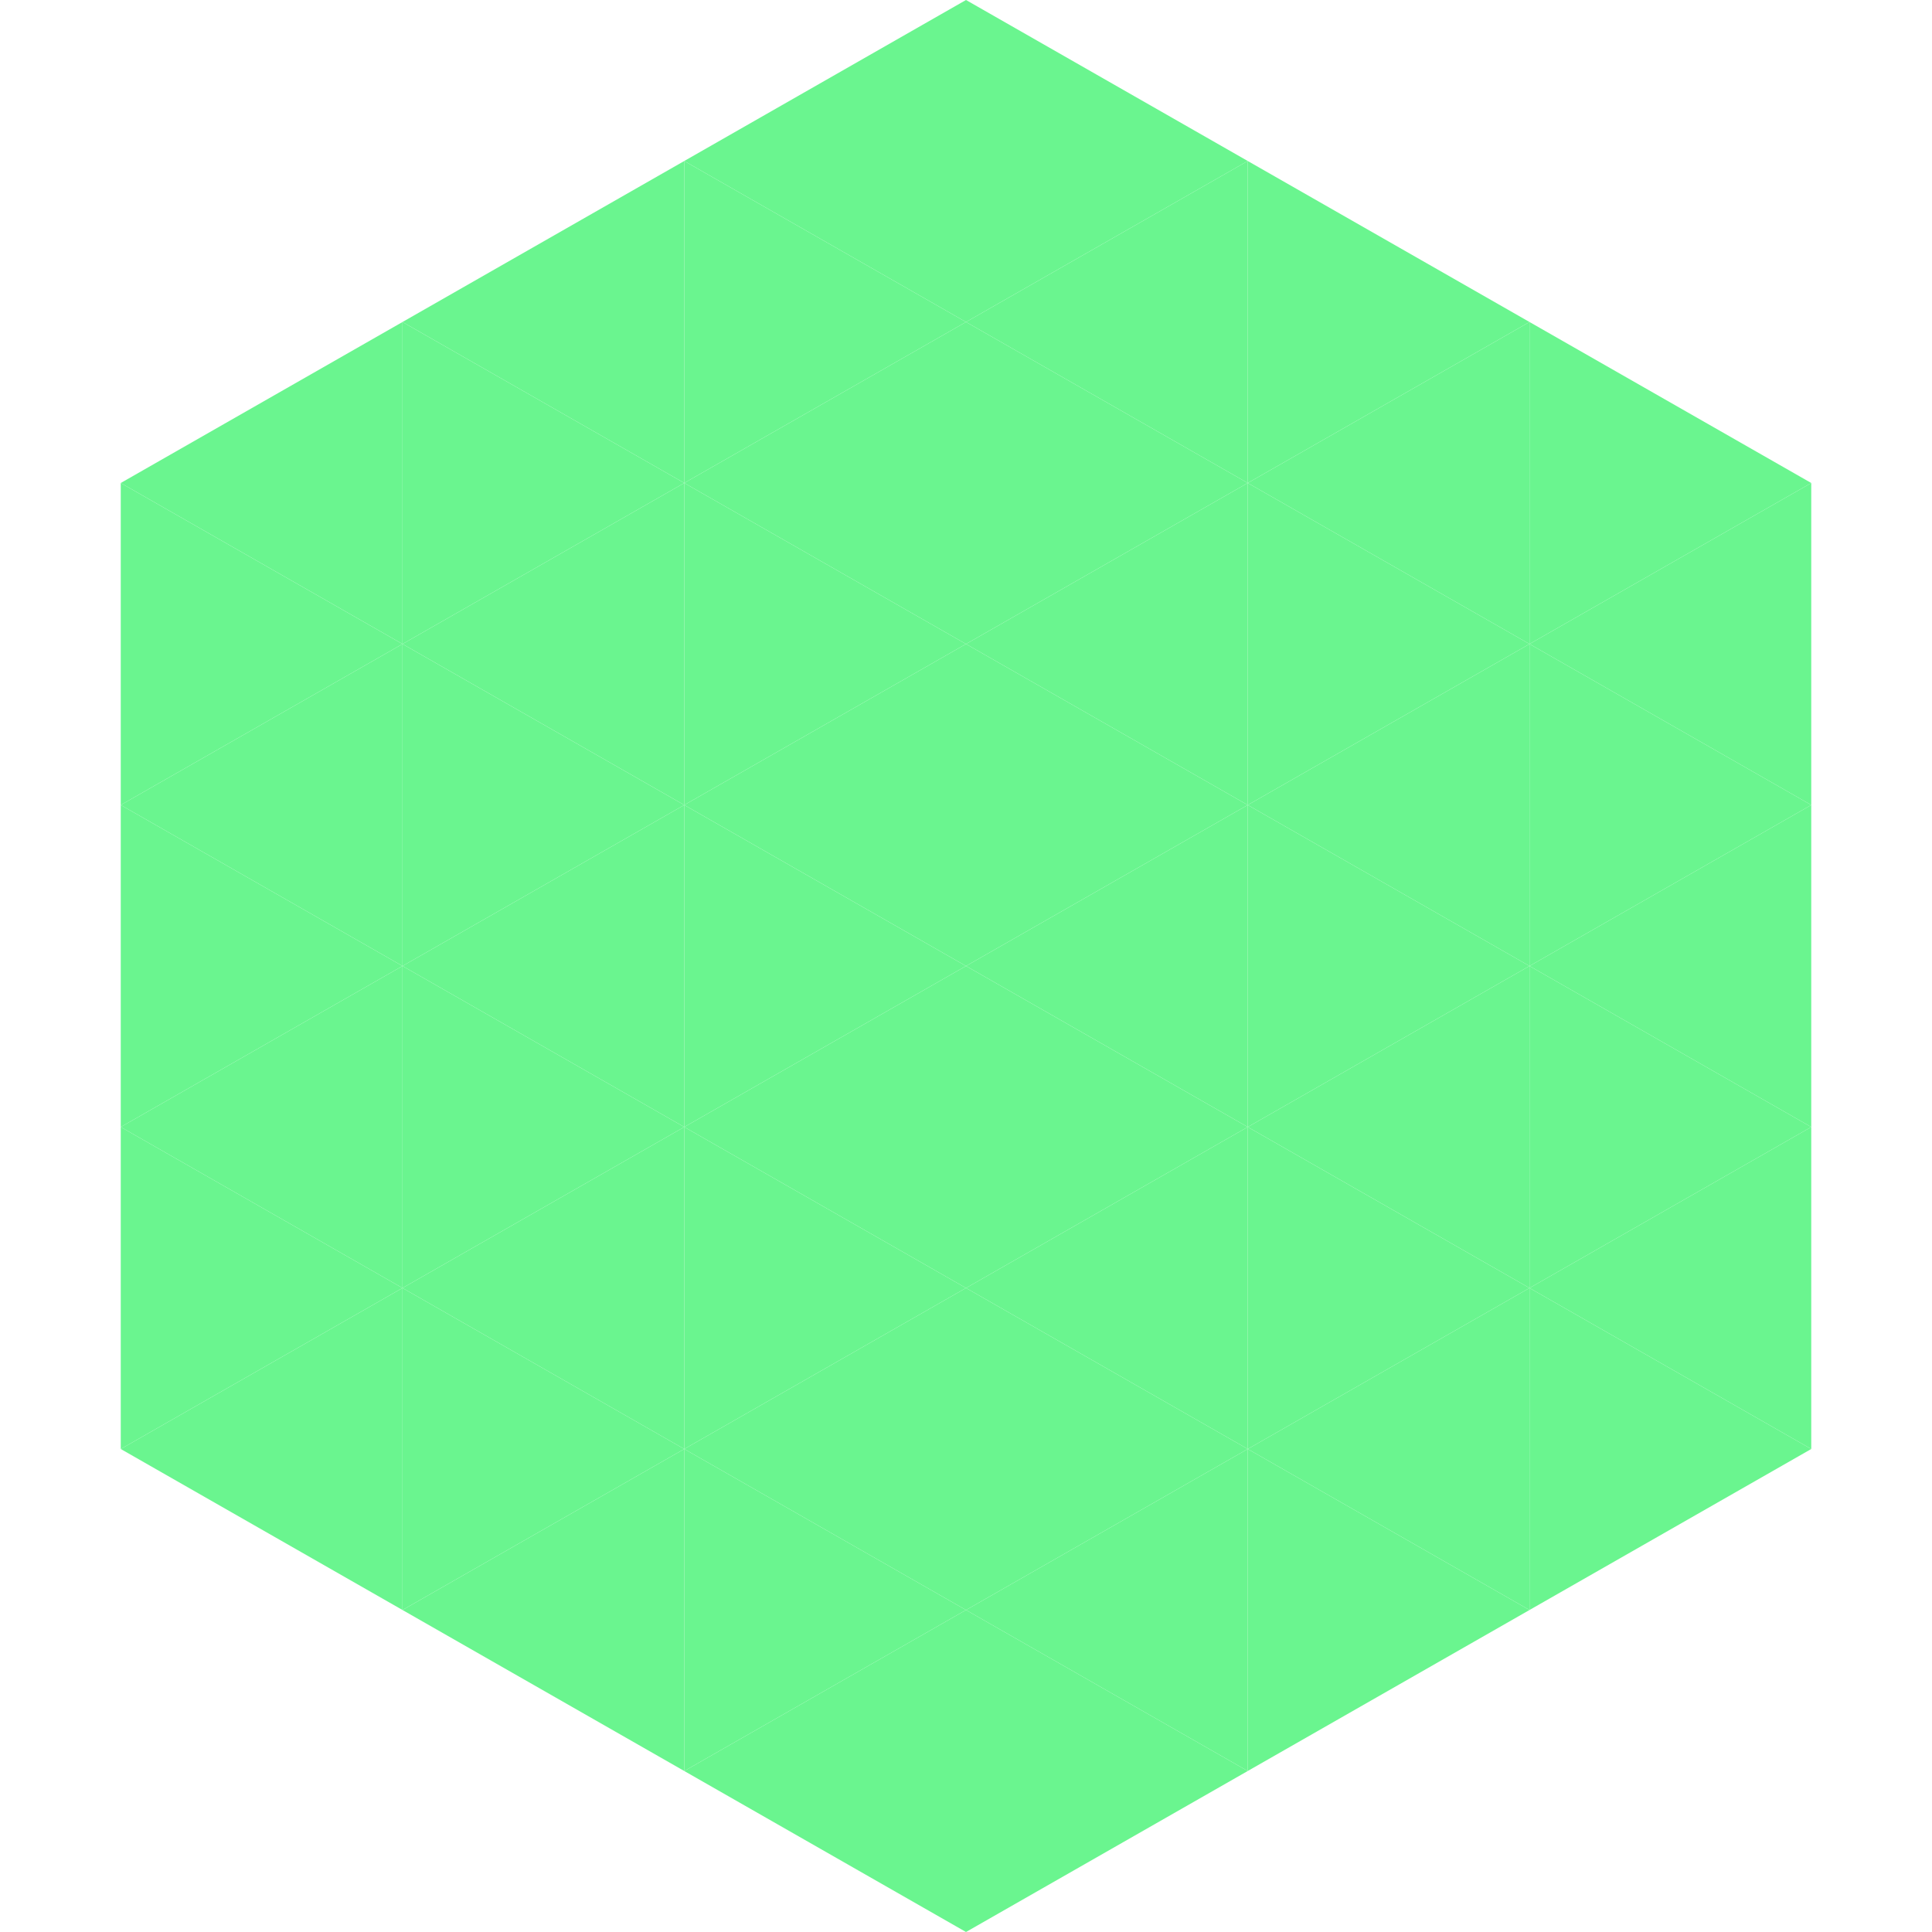
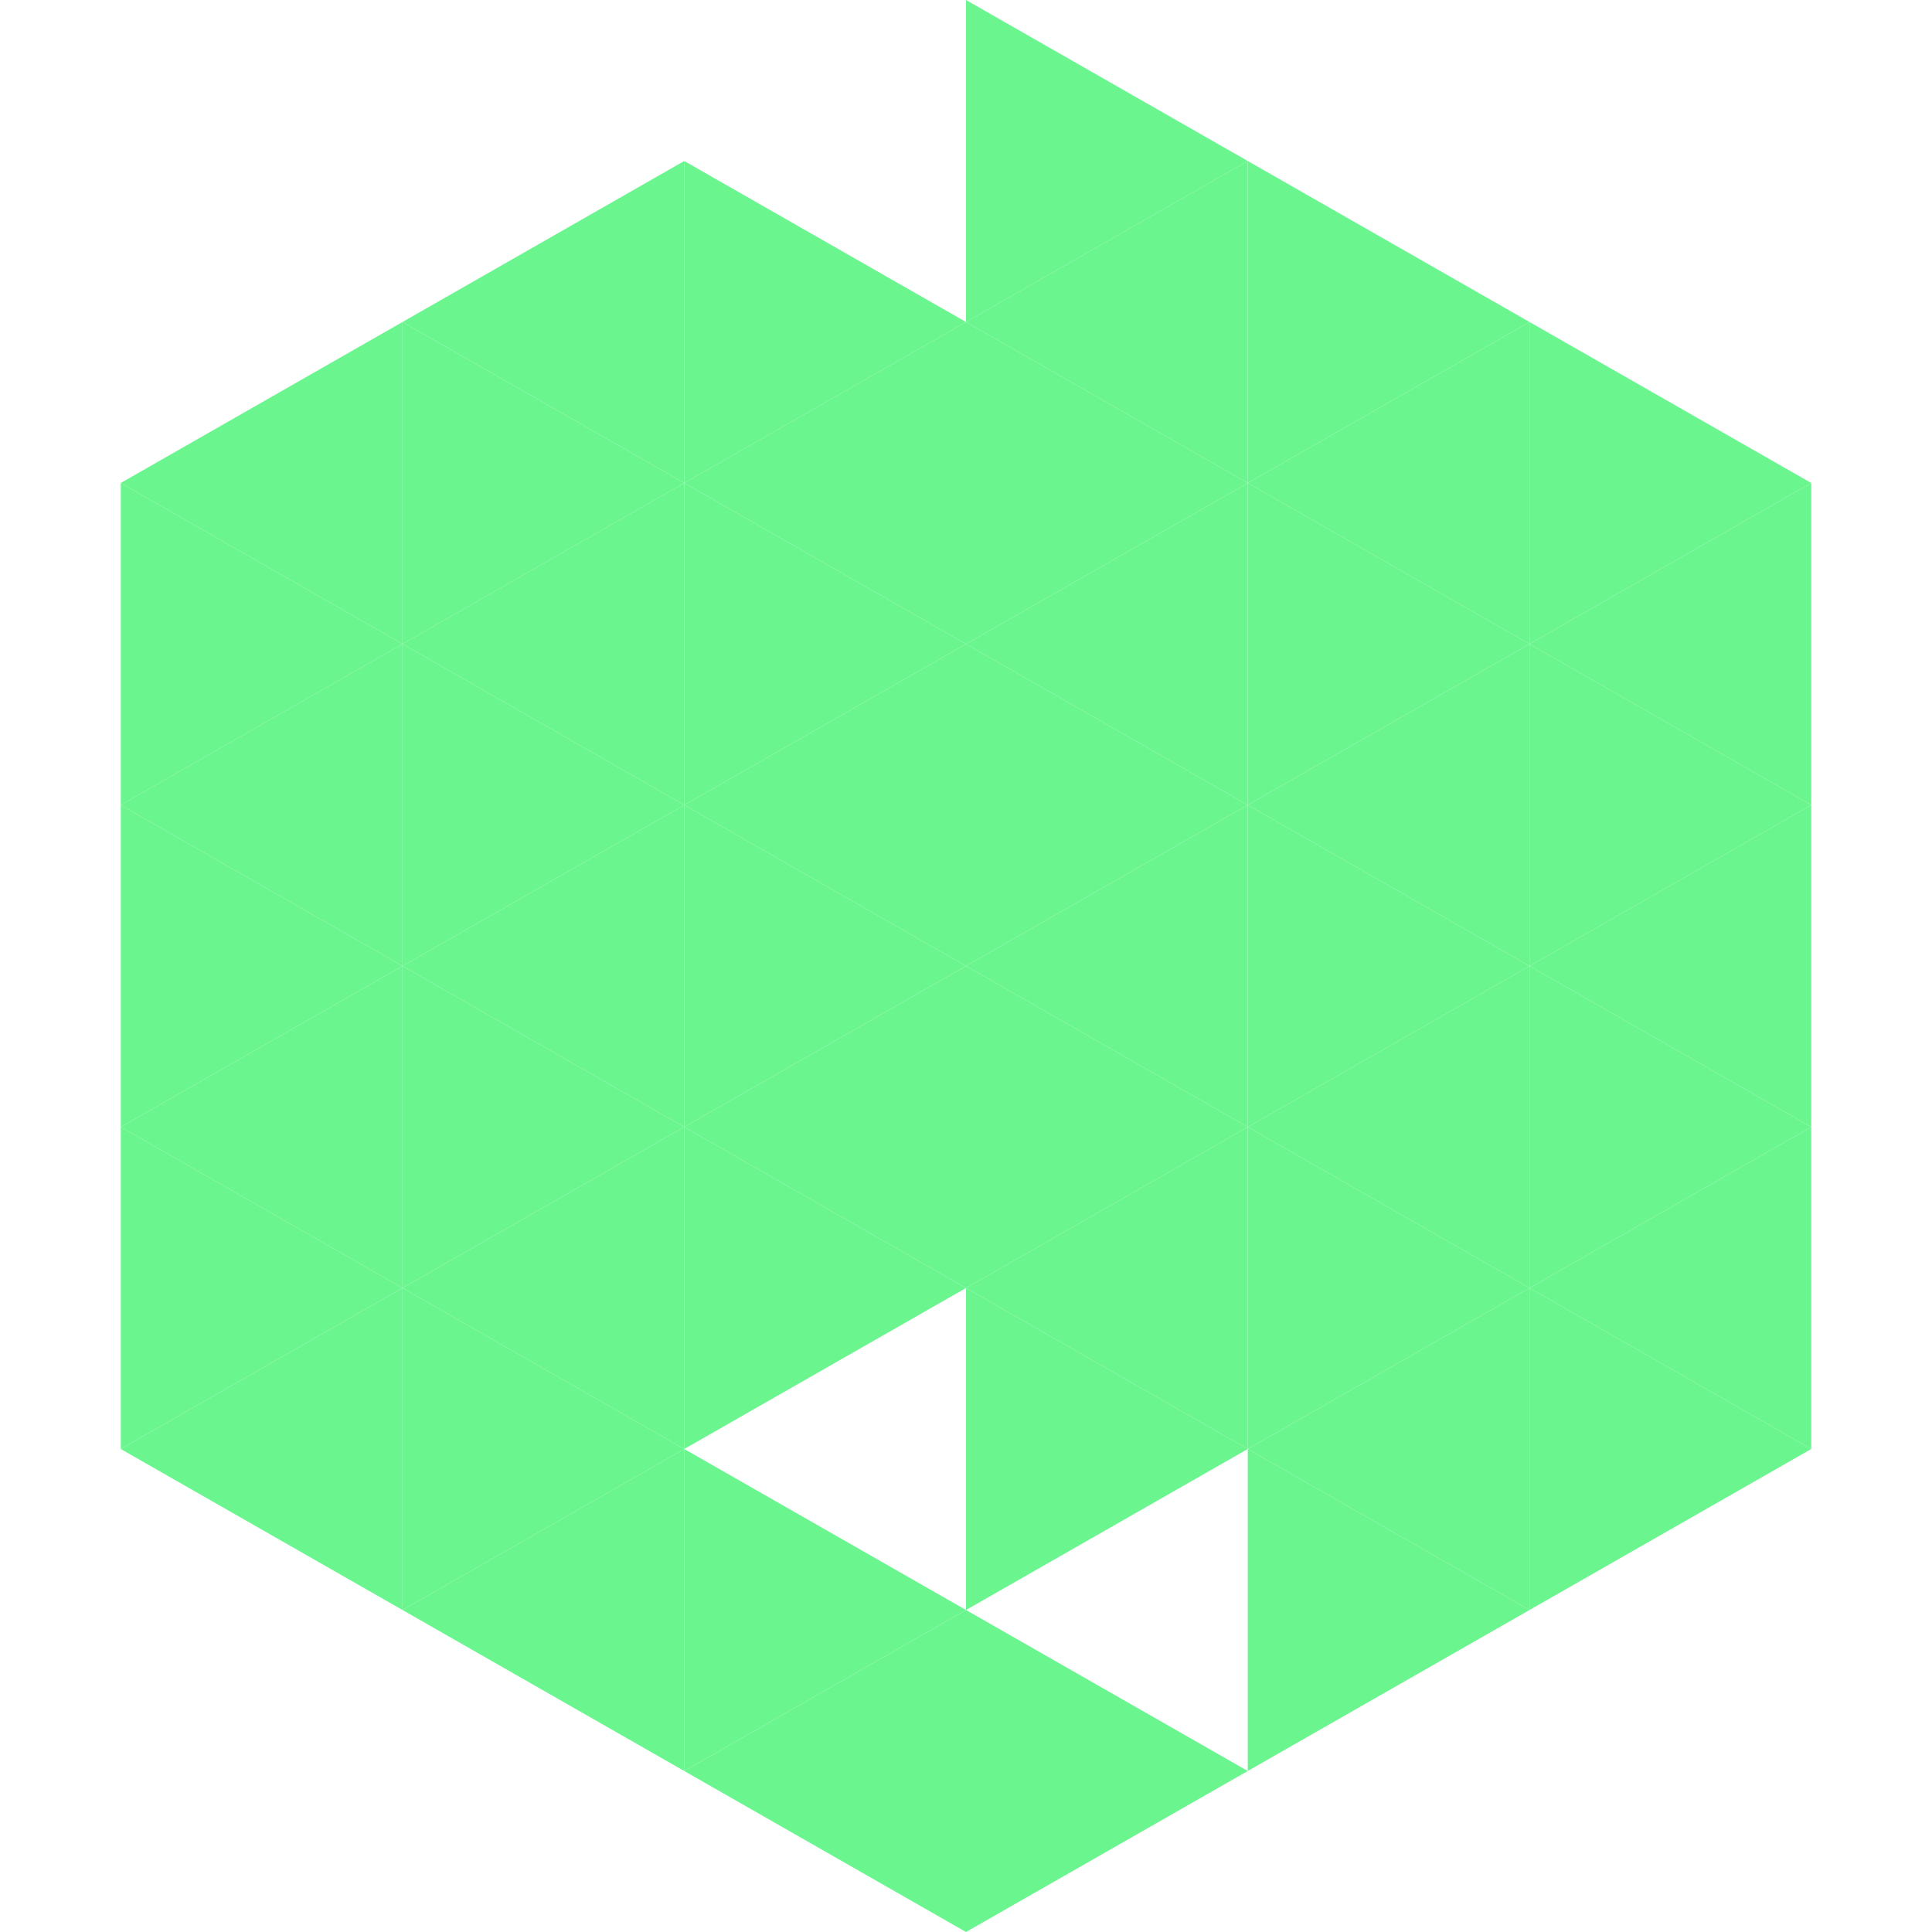
<svg xmlns="http://www.w3.org/2000/svg" width="240" height="240">
  <polygon points="50,40 15,60 50,80" style="fill:rgb(106,245,143)" />
  <polygon points="190,40 225,60 190,80" style="fill:rgb(106,245,143)" />
  <polygon points="15,60 50,80 15,100" style="fill:rgb(106,245,143)" />
  <polygon points="225,60 190,80 225,100" style="fill:rgb(106,245,143)" />
  <polygon points="50,80 15,100 50,120" style="fill:rgb(106,245,143)" />
  <polygon points="190,80 225,100 190,120" style="fill:rgb(106,245,143)" />
  <polygon points="15,100 50,120 15,140" style="fill:rgb(106,245,143)" />
  <polygon points="225,100 190,120 225,140" style="fill:rgb(106,245,143)" />
  <polygon points="50,120 15,140 50,160" style="fill:rgb(106,245,143)" />
  <polygon points="190,120 225,140 190,160" style="fill:rgb(106,245,143)" />
  <polygon points="15,140 50,160 15,180" style="fill:rgb(106,245,143)" />
  <polygon points="225,140 190,160 225,180" style="fill:rgb(106,245,143)" />
  <polygon points="50,160 15,180 50,200" style="fill:rgb(106,245,143)" />
  <polygon points="190,160 225,180 190,200" style="fill:rgb(106,245,143)" />
  <polygon points="15,180 50,200 15,220" style="fill:rgb(255,255,255); fill-opacity:0" />
  <polygon points="225,180 190,200 225,220" style="fill:rgb(255,255,255); fill-opacity:0" />
  <polygon points="50,0 85,20 50,40" style="fill:rgb(255,255,255); fill-opacity:0" />
  <polygon points="190,0 155,20 190,40" style="fill:rgb(255,255,255); fill-opacity:0" />
  <polygon points="85,20 50,40 85,60" style="fill:rgb(106,245,143)" />
  <polygon points="155,20 190,40 155,60" style="fill:rgb(106,245,143)" />
  <polygon points="50,40 85,60 50,80" style="fill:rgb(106,245,143)" />
  <polygon points="190,40 155,60 190,80" style="fill:rgb(106,245,143)" />
  <polygon points="85,60 50,80 85,100" style="fill:rgb(106,245,143)" />
  <polygon points="155,60 190,80 155,100" style="fill:rgb(106,245,143)" />
  <polygon points="50,80 85,100 50,120" style="fill:rgb(106,245,143)" />
  <polygon points="190,80 155,100 190,120" style="fill:rgb(106,245,143)" />
  <polygon points="85,100 50,120 85,140" style="fill:rgb(106,245,143)" />
  <polygon points="155,100 190,120 155,140" style="fill:rgb(106,245,143)" />
  <polygon points="50,120 85,140 50,160" style="fill:rgb(106,245,143)" />
  <polygon points="190,120 155,140 190,160" style="fill:rgb(106,245,143)" />
  <polygon points="85,140 50,160 85,180" style="fill:rgb(106,245,143)" />
  <polygon points="155,140 190,160 155,180" style="fill:rgb(106,245,143)" />
  <polygon points="50,160 85,180 50,200" style="fill:rgb(106,245,143)" />
  <polygon points="190,160 155,180 190,200" style="fill:rgb(106,245,143)" />
  <polygon points="85,180 50,200 85,220" style="fill:rgb(106,245,143)" />
  <polygon points="155,180 190,200 155,220" style="fill:rgb(106,245,143)" />
-   <polygon points="120,0 85,20 120,40" style="fill:rgb(106,245,143)" />
  <polygon points="120,0 155,20 120,40" style="fill:rgb(106,245,143)" />
  <polygon points="85,20 120,40 85,60" style="fill:rgb(106,245,143)" />
  <polygon points="155,20 120,40 155,60" style="fill:rgb(106,245,143)" />
  <polygon points="120,40 85,60 120,80" style="fill:rgb(106,245,143)" />
  <polygon points="120,40 155,60 120,80" style="fill:rgb(106,245,143)" />
  <polygon points="85,60 120,80 85,100" style="fill:rgb(106,245,143)" />
  <polygon points="155,60 120,80 155,100" style="fill:rgb(106,245,143)" />
  <polygon points="120,80 85,100 120,120" style="fill:rgb(106,245,143)" />
  <polygon points="120,80 155,100 120,120" style="fill:rgb(106,245,143)" />
  <polygon points="85,100 120,120 85,140" style="fill:rgb(106,245,143)" />
  <polygon points="155,100 120,120 155,140" style="fill:rgb(106,245,143)" />
  <polygon points="120,120 85,140 120,160" style="fill:rgb(106,245,143)" />
  <polygon points="120,120 155,140 120,160" style="fill:rgb(106,245,143)" />
  <polygon points="85,140 120,160 85,180" style="fill:rgb(106,245,143)" />
  <polygon points="155,140 120,160 155,180" style="fill:rgb(106,245,143)" />
-   <polygon points="120,160 85,180 120,200" style="fill:rgb(106,245,143)" />
  <polygon points="120,160 155,180 120,200" style="fill:rgb(106,245,143)" />
  <polygon points="85,180 120,200 85,220" style="fill:rgb(106,245,143)" />
-   <polygon points="155,180 120,200 155,220" style="fill:rgb(106,245,143)" />
  <polygon points="120,200 85,220 120,240" style="fill:rgb(106,245,143)" />
  <polygon points="120,200 155,220 120,240" style="fill:rgb(106,245,143)" />
  <polygon points="85,220 120,240 85,260" style="fill:rgb(255,255,255); fill-opacity:0" />
  <polygon points="155,220 120,240 155,260" style="fill:rgb(255,255,255); fill-opacity:0" />
</svg>